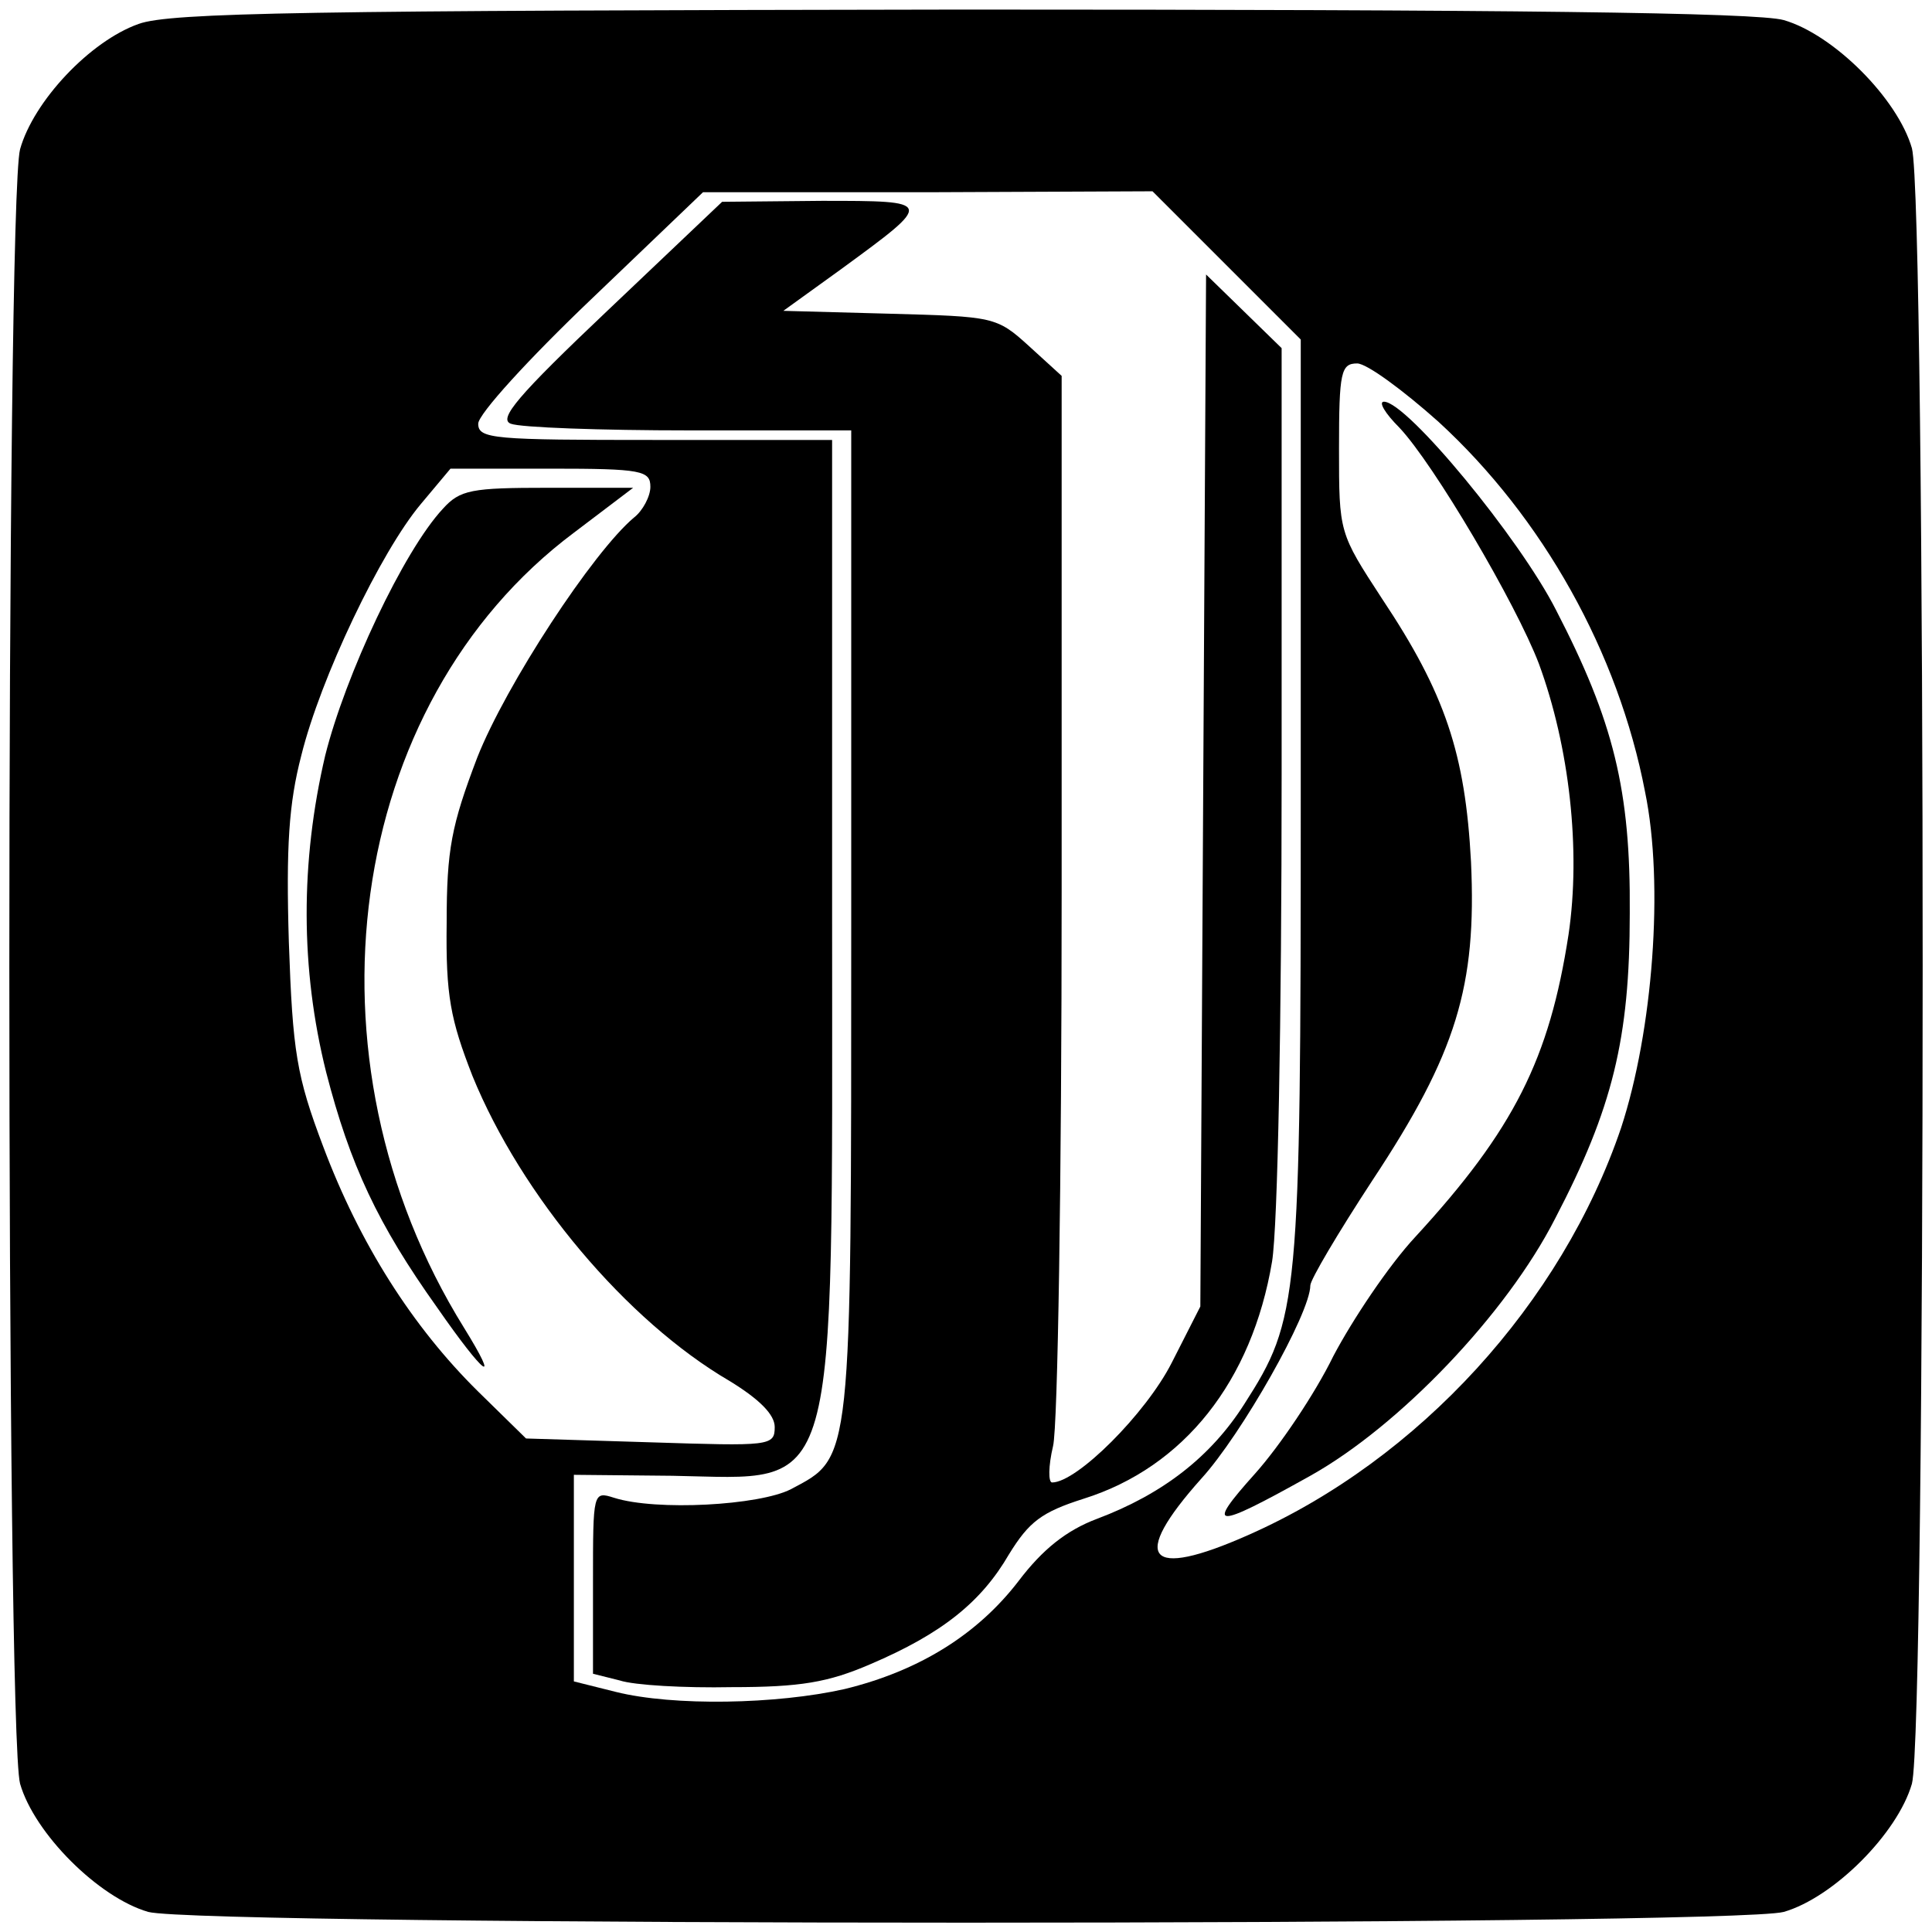
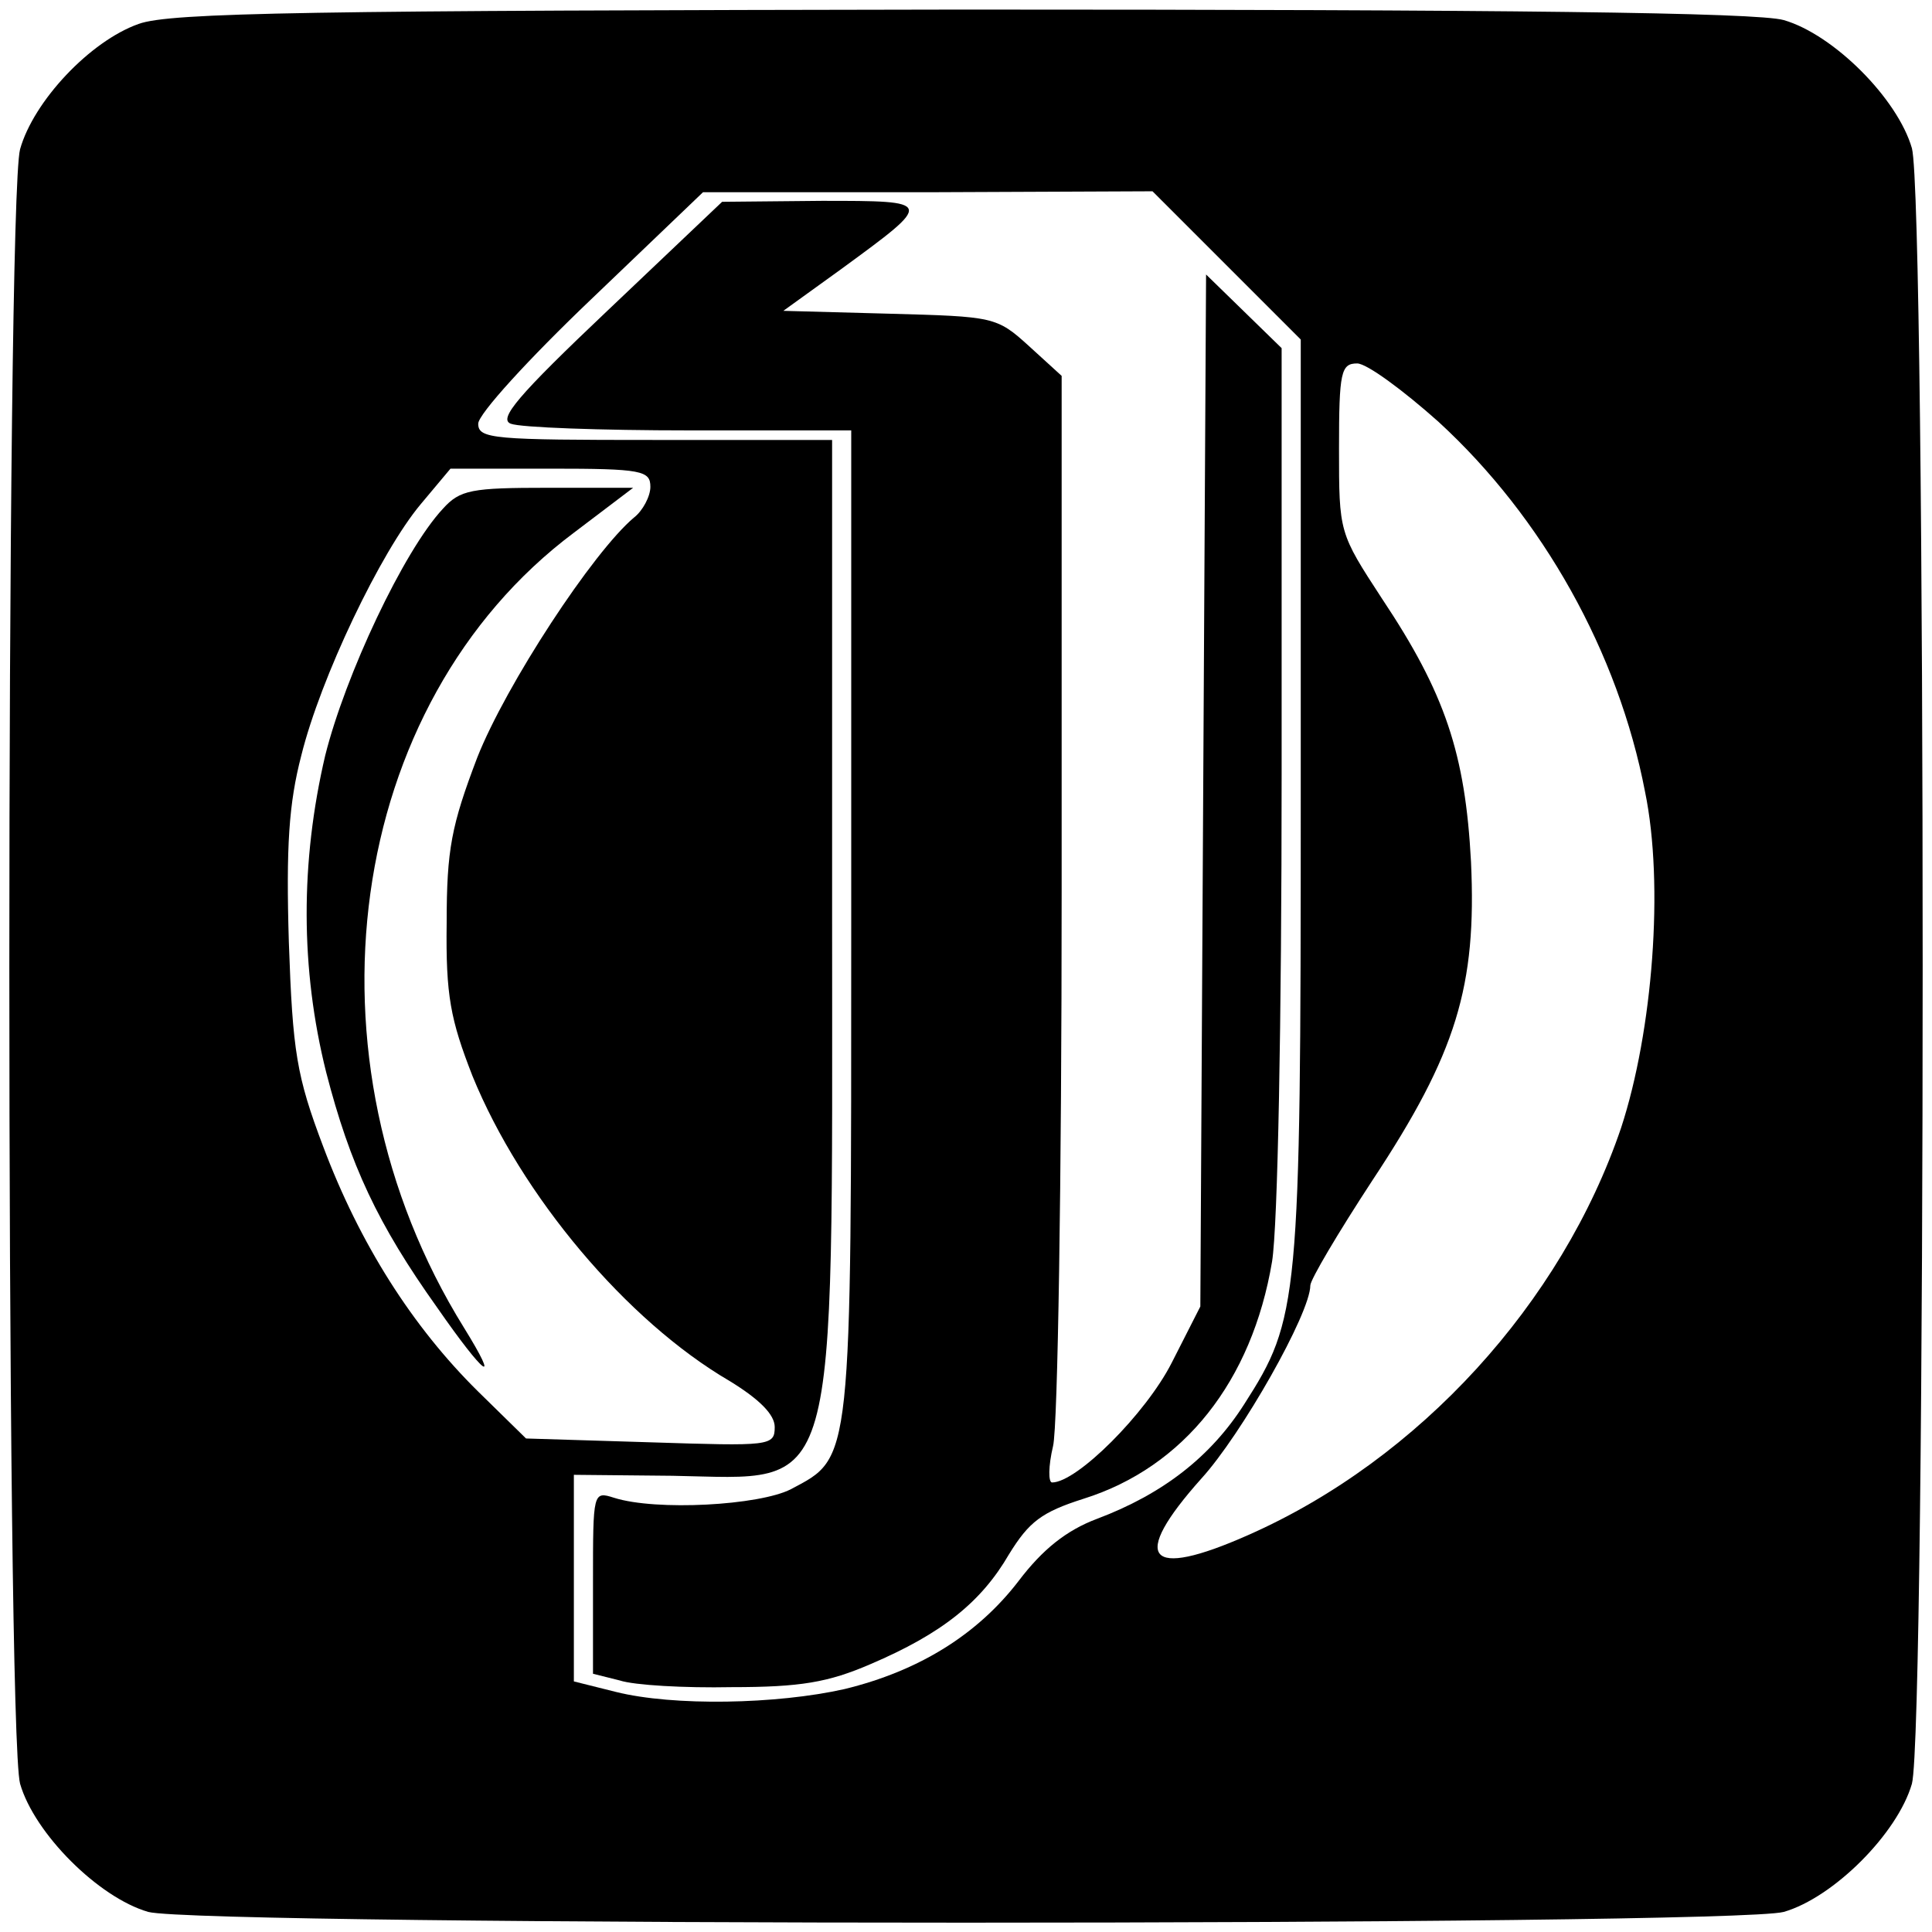
<svg xmlns="http://www.w3.org/2000/svg" version="1.0" width="202pt" height="202pt" viewBox="0 0 202 202" preserveAspectRatio="xMidYMid meet">
  <g transform="translate(0,202) scale(0.1,-0.1)" fill="#000000" stroke="none">
    <path d="M145 1995 c-51 -18 -110 -81 -124 -131 -15 -55 -15 -1654 0 -1709 15 -52 82 -119 134 -134 56 -15 1654 -15 1710 0 52 15 119 82 134 134 15 56 15 1654 0 1710 -15 52 -82 119 -134 134 -28 8 -289 11 -860 11 -681 -1 -827 -3 -860 -15z m1137 -252 l78 -78 0 -480 c0 -527 -2 -544 -59 -633 -35 -55 -85 -94 -154 -120 -32 -12 -57 -32 -82 -65 -43 -56 -104 -94 -182 -113 -71 -16 -179 -18 -239 -3 l-44 11 0 108 0 108 103 -1 c176 -3 167 -36 167 588 l0 495 -185 0 c-169 0 -185 1 -185 17 0 10 53 68 118 130 l117 112 235 0 235 1 77 -77z m222 -164 c109 -100 188 -241 216 -387 20 -97 8 -250 -25 -351 -62 -183 -211 -347 -390 -426 -106 -47 -124 -25 -49 59 42 46 114 173 114 202 0 6 29 55 65 110 88 133 109 203 103 333 -6 113 -27 176 -93 275 -45 69 -45 69 -45 157 0 80 2 89 19 89 10 0 48 -28 85 -61z m-824 -68 c0 -10 -8 -25 -17 -32 -43 -36 -134 -175 -164 -251 -27 -71 -32 -96 -32 -173 -1 -76 4 -101 27 -160 51 -125 161 -256 269 -319 31 -19 47 -35 47 -48 0 -20 -5 -20 -130 -16 l-130 4 -50 49 c-69 68 -124 155 -162 256 -28 74 -32 99 -36 214 -3 100 0 145 13 195 20 81 83 213 125 263 l31 37 105 0 c95 0 104 -2 104 -19z" />
    <path d="M636 1696 c-95 -90 -115 -114 -102 -119 10 -4 94 -7 187 -7 l169 0 0 -515 c0 -569 1 -558 -63 -592 -33 -17 -141 -23 -185 -9 -22 7 -22 6 -22 -88 l0 -96 28 -7 c15 -5 68 -8 117 -7 72 0 101 5 145 24 75 32 116 65 145 115 21 34 34 44 78 58 105 33 176 123 197 248 6 37 10 251 10 509 l0 446 -40 39 -39 38 -3 -540 -3 -539 -30 -59 c-27 -53 -99 -125 -125 -125 -4 0 -4 17 1 38 5 20 9 280 9 578 l0 541 -34 31 c-34 31 -37 31 -146 34 l-111 3 61 44 c97 71 97 71 -21 71 l-104 -1 -119 -113z" />
-     <path d="M1463 1573 c36 -38 122 -184 146 -247 32 -87 44 -195 31 -283 -20 -130 -57 -204 -160 -316 -28 -30 -66 -87 -86 -125 -19 -39 -56 -94 -82 -123 -52 -58 -44 -59 58 -2 93 52 205 169 256 269 60 115 78 188 78 319 1 129 -17 201 -77 317 -38 75 -156 218 -180 218 -6 0 1 -12 16 -27z" />
    <path d="M463 1488 c-41 -44 -102 -174 -123 -258 -26 -111 -26 -223 1 -331 25 -97 54 -159 116 -246 50 -72 67 -84 28 -21 -175 282 -124 652 115 831 l62 47 -89 0 c-80 0 -92 -2 -110 -22z" />
  </g>
</svg>